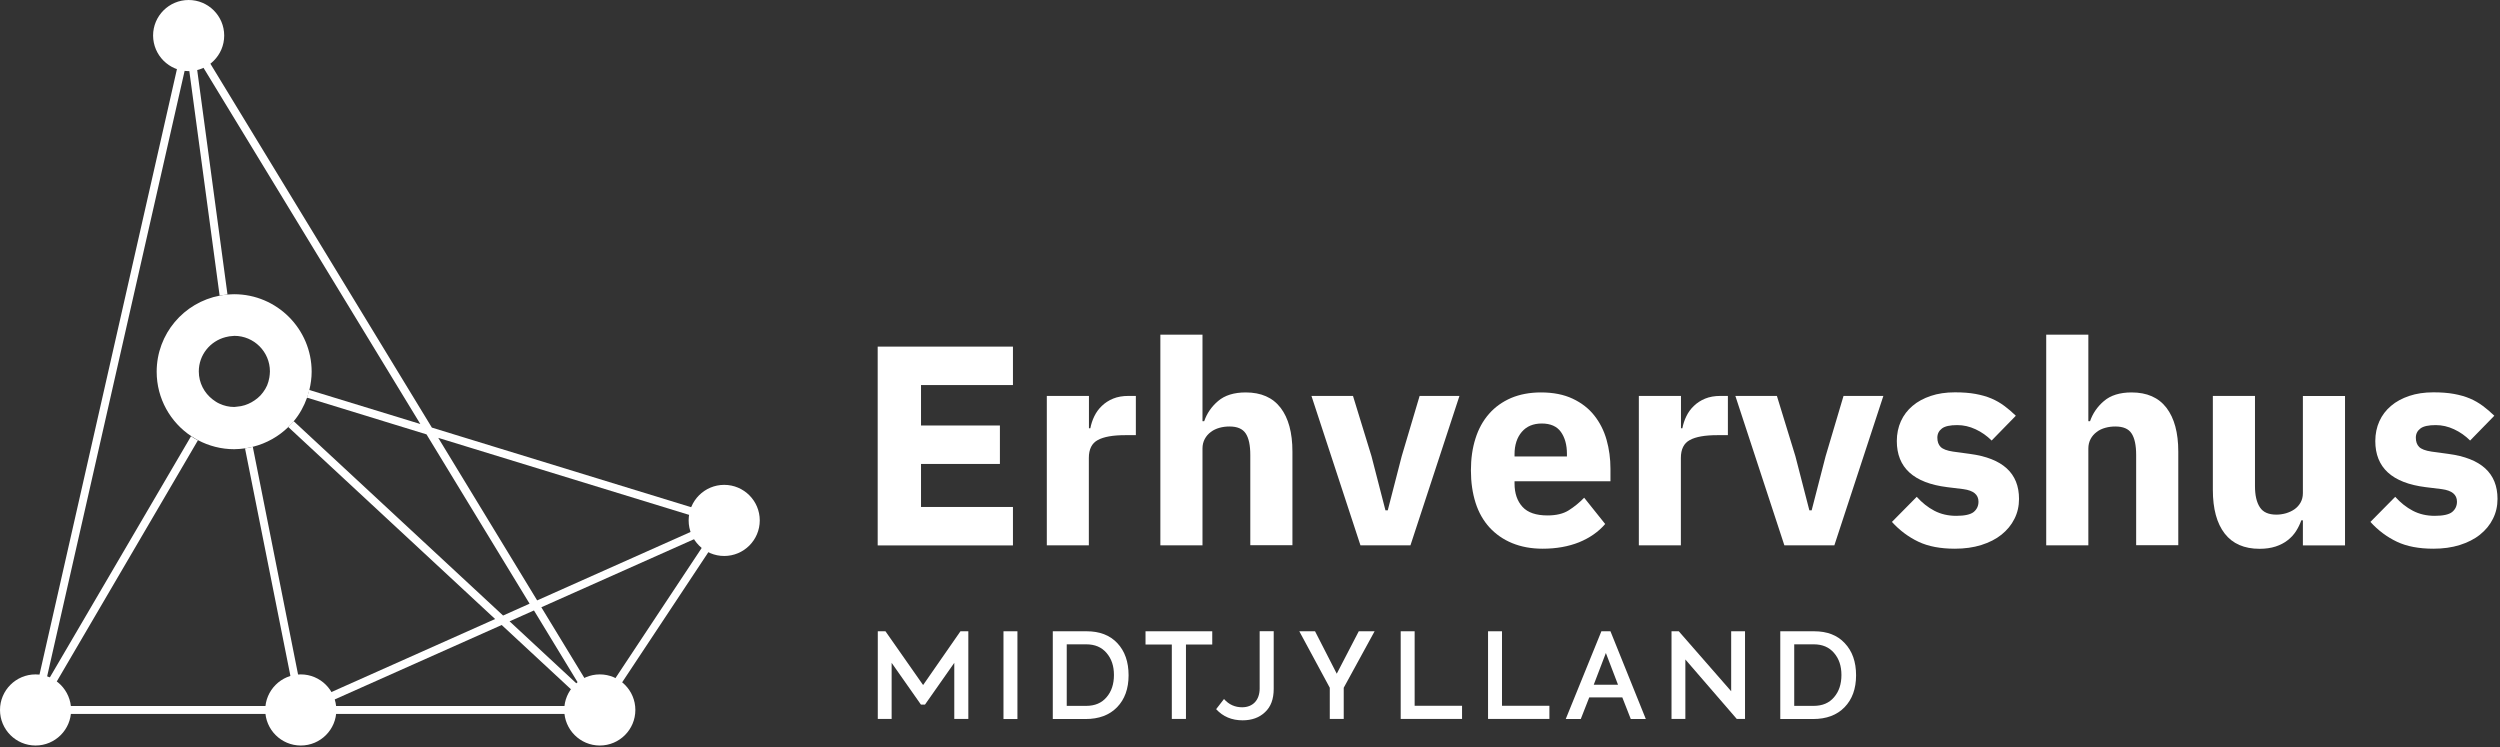
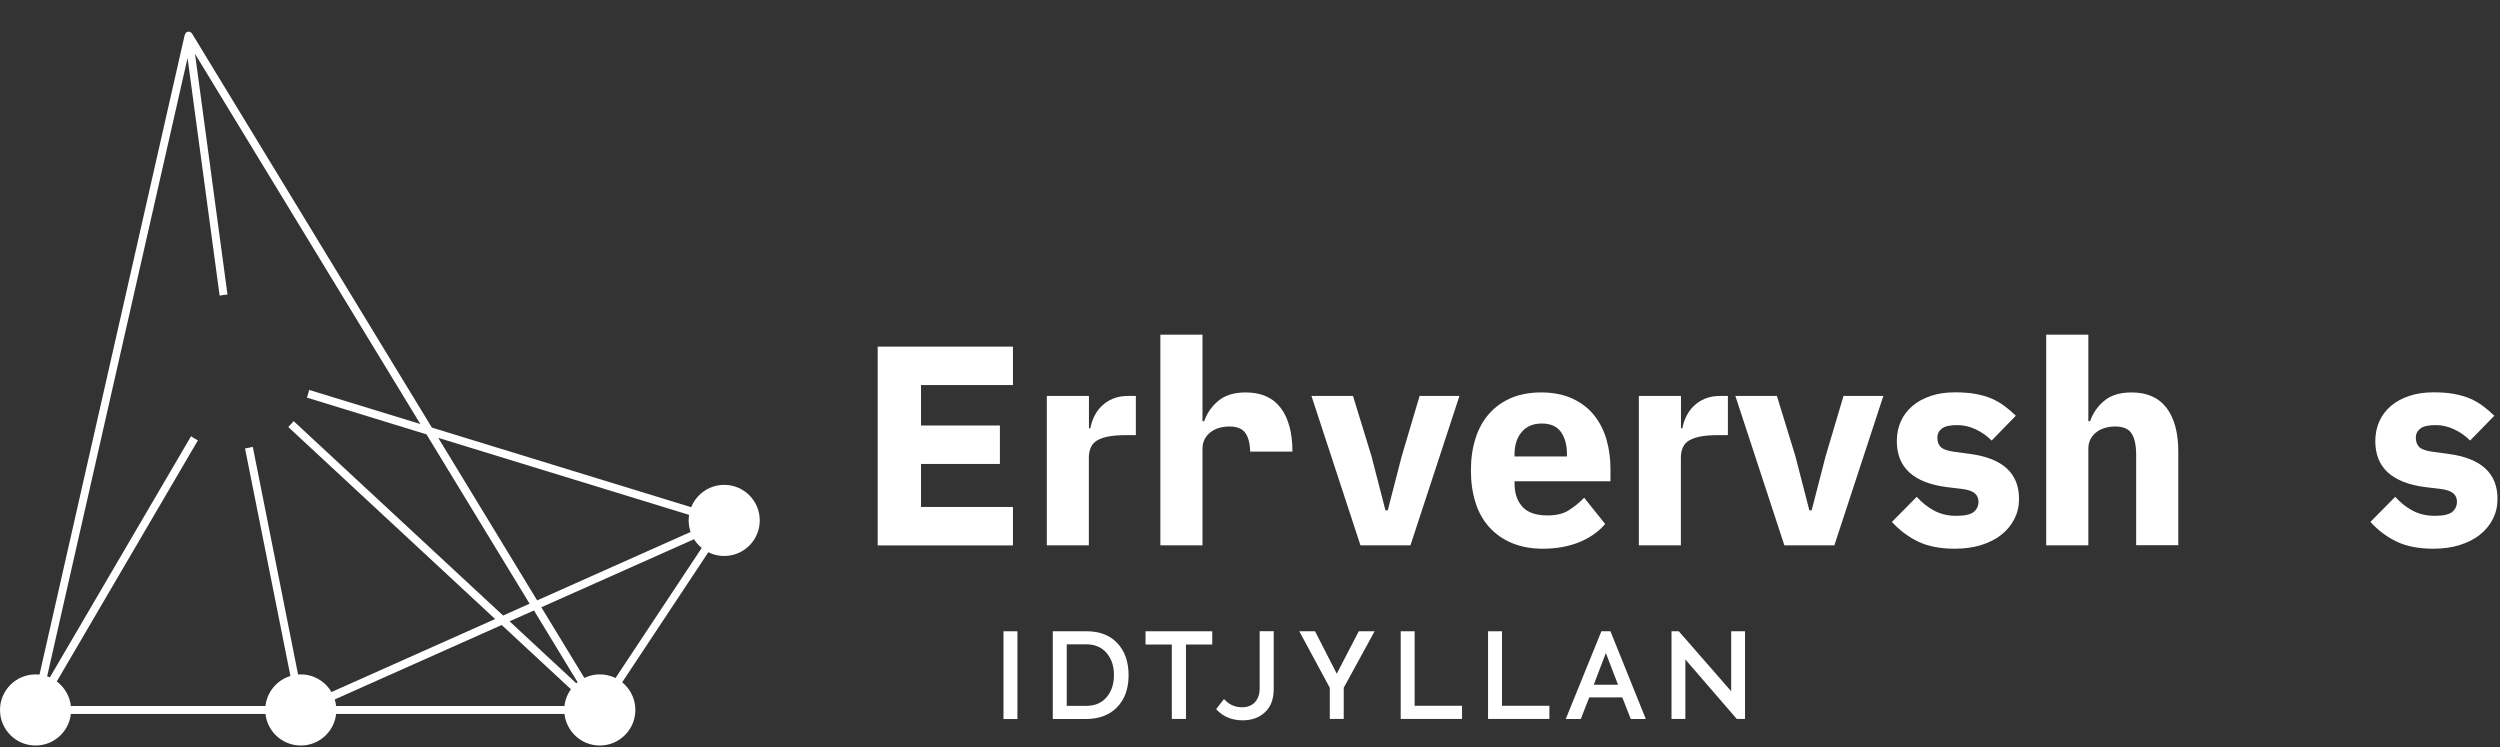
<svg xmlns="http://www.w3.org/2000/svg" width="251" height="75" viewBox="0 0 251 75" fill="none">
  <rect x="0" y="0" width="251" height="75" fill="#333333" stroke="none" />
  <g clip-path="url(#clip0)">
    <path d="M88.12 54.75V34.8H101.7V38.66H92.47V42.72H100.39V46.58H92.47V50.9H101.7V54.76H88.12V54.75Z" fill="white" />
    <path d="M105.1 54.75V39.75H109.33V43H109.47C109.55 42.58 109.68 42.18 109.87 41.79C110.06 41.4 110.31 41.05 110.63 40.75C110.94 40.45 111.32 40.2 111.76 40.02C112.2 39.84 112.71 39.75 113.3 39.75H114.04V43.69H112.98C111.74 43.69 110.82 43.85 110.22 44.18C109.62 44.5 109.32 45.1 109.32 45.98V54.75H105.1Z" fill="white" />
-     <path d="M116.5 33.6H120.73V42.29H120.9C121.17 41.51 121.63 40.83 122.3 40.26C122.97 39.69 123.89 39.4 125.07 39.4C126.61 39.4 127.78 39.91 128.57 40.94C129.36 41.97 129.76 43.44 129.76 45.34V54.74H125.53V45.68C125.53 44.71 125.38 43.99 125.07 43.52C124.76 43.05 124.22 42.82 123.44 42.82C123.1 42.82 122.76 42.86 122.44 42.95C122.12 43.04 121.83 43.17 121.57 43.37C121.31 43.56 121.11 43.79 120.96 44.07C120.81 44.35 120.73 44.67 120.73 45.03V54.75H116.5V33.6Z" fill="white" />
+     <path d="M116.5 33.6H120.73V42.29H120.9C121.17 41.51 121.63 40.83 122.3 40.26C122.97 39.69 123.89 39.4 125.07 39.4C126.61 39.4 127.78 39.91 128.57 40.94C129.36 41.97 129.76 43.44 129.76 45.34H125.53V45.68C125.53 44.71 125.38 43.99 125.07 43.52C124.76 43.05 124.22 42.82 123.44 42.82C123.1 42.82 122.76 42.86 122.44 42.95C122.12 43.04 121.83 43.17 121.57 43.37C121.31 43.56 121.11 43.79 120.96 44.07C120.81 44.35 120.73 44.67 120.73 45.03V54.75H116.5V33.6Z" fill="white" />
    <path d="M136.59 54.75L131.67 39.75H135.84L137.7 45.81L139.1 51.24H139.33L140.73 45.81L142.53 39.75H146.53L141.61 54.75H136.59Z" fill="white" />
    <path d="M154.88 55.09C153.74 55.09 152.72 54.9 151.82 54.53C150.92 54.16 150.17 53.63 149.55 52.96C148.93 52.28 148.46 51.46 148.15 50.49C147.84 49.52 147.68 48.43 147.68 47.23C147.68 46.05 147.83 44.98 148.14 44.02C148.44 43.06 148.9 42.23 149.5 41.55C150.1 40.86 150.84 40.34 151.71 39.96C152.59 39.59 153.59 39.4 154.71 39.4C155.95 39.4 157.01 39.61 157.9 40.03C158.79 40.45 159.51 41.01 160.07 41.72C160.63 42.43 161.04 43.24 161.3 44.16C161.56 45.08 161.69 46.05 161.69 47.06V48.32H152.06V48.55C152.06 49.53 152.33 50.31 152.86 50.89C153.39 51.47 154.23 51.75 155.37 51.75C156.25 51.75 156.96 51.58 157.51 51.23C158.06 50.88 158.58 50.46 159.05 49.97L161.16 52.61C160.49 53.39 159.62 54 158.55 54.44C157.48 54.87 156.26 55.09 154.88 55.09ZM154.8 42.52C153.94 42.52 153.27 42.8 152.79 43.36C152.31 43.92 152.06 44.67 152.06 45.6V45.83H157.32V45.57C157.32 44.65 157.11 43.92 156.71 43.36C156.31 42.8 155.66 42.52 154.8 42.52Z" fill="white" />
    <path d="M164.54 54.75V39.75H168.77V43H168.91C168.99 42.58 169.12 42.18 169.31 41.79C169.5 41.4 169.75 41.05 170.07 40.75C170.38 40.45 170.76 40.2 171.2 40.02C171.64 39.84 172.15 39.75 172.74 39.75H173.48V43.69H172.42C171.18 43.69 170.26 43.85 169.66 44.18C169.06 44.5 168.76 45.1 168.76 45.98V54.75H164.54Z" fill="white" />
    <path d="M179.15 54.75L174.23 39.75H178.4L180.26 45.81L181.66 51.24H181.89L183.29 45.81L185.09 39.75H189.09L184.17 54.75H179.15Z" fill="white" />
    <path d="M196.27 55.09C194.82 55.09 193.6 54.86 192.61 54.39C191.62 53.92 190.73 53.26 189.95 52.4L192.44 49.88C192.97 50.47 193.56 50.94 194.21 51.28C194.86 51.62 195.59 51.79 196.41 51.79C197.25 51.79 197.83 51.66 198.15 51.41C198.47 51.15 198.64 50.8 198.64 50.37C198.64 49.66 198.14 49.25 197.13 49.11L195.5 48.91C192.13 48.49 190.44 46.95 190.44 44.28C190.44 43.56 190.58 42.89 190.85 42.29C191.12 41.69 191.52 41.17 192.02 40.75C192.52 40.32 193.14 39.99 193.85 39.75C194.56 39.51 195.37 39.39 196.27 39.39C197.05 39.39 197.74 39.44 198.34 39.55C198.94 39.66 199.47 39.81 199.94 40.01C200.41 40.21 200.84 40.46 201.23 40.75C201.62 41.04 202.01 41.37 202.39 41.74L199.96 44.23C199.48 43.75 198.95 43.38 198.35 43.1C197.75 42.82 197.14 42.68 196.51 42.68C195.79 42.68 195.27 42.79 194.97 43.02C194.67 43.25 194.51 43.55 194.51 43.94C194.51 44.34 194.62 44.65 194.84 44.87C195.06 45.09 195.47 45.25 196.08 45.34L197.77 45.57C201.07 46.01 202.71 47.51 202.71 50.09C202.71 50.81 202.56 51.48 202.25 52.09C201.95 52.7 201.51 53.23 200.95 53.68C200.39 54.13 199.71 54.47 198.92 54.72C198.12 54.97 197.24 55.09 196.27 55.09Z" fill="white" />
    <path d="M205.44 33.6H209.67V42.29H209.84C210.11 41.51 210.57 40.83 211.24 40.26C211.91 39.69 212.83 39.4 214.01 39.4C215.55 39.4 216.72 39.91 217.51 40.94C218.3 41.97 218.7 43.44 218.7 45.34V54.74H214.47V45.68C214.47 44.71 214.32 43.99 214.01 43.52C213.71 43.05 213.16 42.82 212.38 42.82C212.04 42.82 211.7 42.86 211.38 42.95C211.06 43.04 210.76 43.17 210.51 43.37C210.25 43.56 210.05 43.79 209.9 44.07C209.75 44.35 209.67 44.67 209.67 45.03V54.75H205.44V33.6Z" fill="white" />
-     <path d="M231.19 52.24H231.05C230.92 52.62 230.74 52.98 230.52 53.33C230.3 53.67 230.02 53.98 229.68 54.24C229.34 54.51 228.93 54.72 228.47 54.87C228.01 55.02 227.47 55.1 226.86 55.1C225.32 55.1 224.15 54.59 223.36 53.57C222.57 52.55 222.17 51.09 222.17 49.18V39.75H226.4V48.81C226.4 49.72 226.56 50.43 226.89 50.93C227.21 51.43 227.77 51.67 228.55 51.67C228.87 51.67 229.2 51.62 229.52 51.53C229.84 51.43 230.13 51.3 230.38 51.12C230.63 50.94 230.83 50.72 230.98 50.45C231.13 50.18 231.21 49.87 231.21 49.51V39.76H235.44V54.76H231.21V52.24H231.19Z" fill="white" />
    <path d="M244.31 55.09C242.86 55.09 241.64 54.86 240.65 54.39C239.66 53.92 238.77 53.26 237.99 52.4L240.48 49.88C241.01 50.47 241.6 50.94 242.25 51.28C242.9 51.62 243.63 51.79 244.45 51.79C245.29 51.79 245.87 51.66 246.19 51.41C246.51 51.15 246.68 50.8 246.68 50.37C246.68 49.66 246.18 49.25 245.17 49.11L243.54 48.91C240.17 48.49 238.48 46.95 238.48 44.28C238.48 43.56 238.62 42.89 238.89 42.29C239.16 41.69 239.56 41.17 240.06 40.75C240.56 40.32 241.18 39.99 241.89 39.75C242.6 39.51 243.41 39.39 244.31 39.39C245.09 39.39 245.78 39.44 246.38 39.55C246.98 39.66 247.51 39.81 247.98 40.01C248.45 40.21 248.88 40.46 249.27 40.75C249.66 41.04 250.05 41.37 250.43 41.74L248 44.23C247.52 43.75 246.99 43.38 246.39 43.1C245.79 42.82 245.18 42.68 244.55 42.68C243.83 42.68 243.31 42.79 243.01 43.02C242.71 43.25 242.55 43.55 242.55 43.94C242.55 44.34 242.66 44.65 242.88 44.87C243.1 45.09 243.51 45.25 244.12 45.34L245.81 45.57C249.11 46.01 250.75 47.51 250.75 50.09C250.75 50.81 250.6 51.48 250.29 52.09C249.99 52.7 249.55 53.23 248.99 53.68C248.43 54.13 247.75 54.47 246.96 54.72C246.16 54.97 245.28 55.09 244.31 55.09Z" fill="white" />
-     <path d="M88.13 72.18H89.52V66.55L92.46 70.74H92.87L95.81 66.55V72.18H97.22V63.38H96.43L92.68 68.78L88.9 63.38H88.13V72.18Z" fill="white" />
    <path d="M102.15 63.38H100.75V72.19H102.15V63.38Z" fill="white" />
    <path d="M109.1 63.38H105.7V72.19H108.99C110.33 72.19 111.38 71.8 112.15 71.01C112.92 70.22 113.31 69.15 113.31 67.8C113.31 66.44 112.93 65.37 112.18 64.57C111.43 63.77 110.4 63.38 109.1 63.38ZM111.1 70C110.61 70.58 109.93 70.87 109.05 70.87H107.1V64.69H109.06C109.93 64.69 110.61 64.98 111.1 65.56C111.6 66.14 111.84 66.87 111.84 67.77C111.84 68.67 111.6 69.42 111.1 70Z" fill="white" />
    <path d="M119.07 72.18V64.71H121.71V63.38H115.01V64.71H117.65V72.18H119.07Z" fill="white" />
    <path d="M126.47 69.12C126.47 70.31 125.77 71.01 124.71 71.01C123.99 71.01 123.38 70.74 122.89 70.18L122.1 71.2C122.79 71.95 123.67 72.32 124.76 72.32C125.68 72.32 126.43 72.05 127 71.51C127.59 70.97 127.88 70.19 127.88 69.17V63.37H126.47V69.12Z" fill="white" />
    <path d="M133.51 69.05V72.18H134.91V69.05L138.01 63.38H136.42L134.21 67.64L132.03 63.38H130.45L133.51 69.05Z" fill="white" />
    <path d="M146.79 72.18V70.86H142.03V63.38H140.63V72.18H146.79Z" fill="white" />
    <path d="M155.56 72.18V70.86H150.8V63.38H149.4V72.18H155.56Z" fill="white" />
    <path d="M160.78 63.38L157.2 72.19H158.71L159.56 70.02H162.88L163.73 72.19H165.24L161.69 63.38H160.78ZM160.01 68.75L161.23 65.56L162.45 68.75H160.01Z" fill="white" />
    <path d="M167.82 72.18H169.21V66.21L174.37 72.18H175.2V63.38H173.81V69.4L168.55 63.38H167.82V72.18Z" fill="white" />
-     <path d="M185.21 64.57C184.47 63.77 183.44 63.38 182.14 63.38H178.74V72.19H182.03C183.37 72.19 184.42 71.8 185.19 71.01C185.96 70.22 186.35 69.15 186.35 67.8C186.35 66.44 185.97 65.37 185.21 64.57ZM184.14 70C183.65 70.58 182.97 70.87 182.09 70.87H180.14V64.69H182.1C182.97 64.69 183.65 64.98 184.14 65.56C184.64 66.14 184.88 66.87 184.88 67.77C184.88 68.67 184.64 69.42 184.14 70Z" fill="white" />
    <path d="M72.99 52.09C72.94 52.03 72.87 51.99 72.8 51.97L43.36 42.93L19.28 3.37C19.18 3.21 18.98 3.14 18.8 3.2C18.67 3.25 18.6 3.36 18.57 3.49L18.55 3.48L3.18 71.19H3.19C3.17 71.29 3.17 71.39 3.22 71.48C3.29 71.6 3.42 71.68 3.57 71.68H60.15C60.16 71.68 60.17 71.68 60.19 71.68C60.2 71.68 60.19 71.68 60.19 71.68C60.24 71.68 60.29 71.66 60.34 71.63C60.37 71.61 60.4 71.59 60.43 71.56C60.45 71.54 60.46 71.52 60.48 71.5L73.02 52.57C73.12 52.42 73.11 52.22 72.99 52.09ZM71.55 52.42L53.93 60.28L44 43.96L71.55 52.42ZM58.31 69.02L51.16 62.38L53.61 61.29L58.31 69.02ZM29.76 70.88H4.26L19.87 44.21C19.63 44.09 19.4 43.95 19.18 43.8L4.52 68.84L18.83 5.82L22.05 29.68C22.31 29.63 22.57 29.6 22.84 29.57L19.58 5.41L42.2 42.57L31.04 39.15C30.98 39.41 30.9 39.67 30.81 39.92L42.82 43.61L53.17 60.61L50.51 61.8L29.48 42.28C29.31 42.49 29.13 42.68 28.94 42.87L49.71 62.15L30.52 70.71L25.38 44.86C25.12 44.93 24.86 44.98 24.6 45.02L29.76 70.88ZM32.13 70.88L50.37 62.75L59.13 70.88H32.13ZM60.17 70.53L54.35 60.97L71.6 53.28L60.17 70.53Z" fill="white" />
-     <path d="M29.5 42.28C30.08 41.59 30.52 40.79 30.83 39.92C30.92 39.67 31 39.41 31.06 39.15C31.2 38.56 31.29 37.95 31.29 37.32C31.29 33.03 27.8 29.54 23.51 29.54C23.29 29.54 23.08 29.56 22.86 29.57C22.59 29.59 22.33 29.63 22.07 29.68C18.46 30.36 15.73 33.52 15.73 37.32C15.73 40.02 17.11 42.4 19.2 43.79C19.42 43.94 19.65 44.07 19.89 44.2C20.97 44.77 22.21 45.1 23.51 45.1C23.89 45.1 24.26 45.06 24.63 45.01C24.9 44.97 25.16 44.92 25.41 44.85C26.77 44.51 27.99 43.81 28.96 42.86C29.15 42.68 29.33 42.49 29.5 42.28ZM24.58 40.68C24.33 40.76 24.07 40.81 23.79 40.83C23.7 40.84 23.61 40.86 23.52 40.86C22.99 40.86 22.49 40.74 22.04 40.53C21.79 40.42 21.57 40.27 21.36 40.11C20.51 39.46 19.96 38.44 19.96 37.29C19.96 35.63 21.1 34.25 22.64 33.85C22.89 33.78 23.16 33.74 23.43 33.73C23.46 33.73 23.5 33.72 23.53 33.72C25.5 33.72 27.1 35.32 27.1 37.29C27.1 37.5 27.07 37.71 27.04 37.92C26.99 38.19 26.92 38.45 26.82 38.69C26.71 38.94 26.57 39.18 26.4 39.4C26.24 39.62 26.06 39.81 25.85 39.98C25.47 40.29 25.05 40.53 24.58 40.68Z" fill="white" />
    <path d="M72.71 48.68C70.74 48.68 69.14 50.28 69.14 52.25C69.14 54.22 70.74 55.82 72.71 55.82C74.68 55.82 76.28 54.22 76.28 52.25C76.28 50.28 74.68 48.68 72.71 48.68Z" fill="white" />
    <path d="M60.22 67.71C58.25 67.71 56.65 69.31 56.65 71.28C56.65 73.25 58.25 74.85 60.22 74.85C62.19 74.85 63.79 73.25 63.79 71.28C63.79 69.31 62.19 67.71 60.22 67.71Z" fill="white" />
    <path d="M30.2 67.71C28.23 67.71 26.63 69.31 26.63 71.28C26.63 73.25 28.23 74.85 30.2 74.85C32.17 74.85 33.77 73.25 33.77 71.28C33.76 69.31 32.17 67.71 30.2 67.71Z" fill="white" />
    <path d="M3.57 67.71C1.6 67.71 0 69.31 0 71.28C0 73.25 1.6 74.85 3.57 74.85C5.54 74.85 7.14 73.25 7.14 71.28C7.13 69.31 5.54 67.71 3.57 67.71Z" fill="white" />
-     <path d="M18.94 7.14C20.91 7.14 22.51 5.54 22.51 3.57C22.51 1.6 20.91 0 18.94 0C16.97 0 15.37 1.6 15.37 3.57C15.38 5.54 16.97 7.14 18.94 7.14Z" fill="white" />
  </g>
  <defs>
    <clipPath id="clip0">
      <rect width="250.75" height="74.85" fill="white" />
    </clipPath>
  </defs>
</svg>